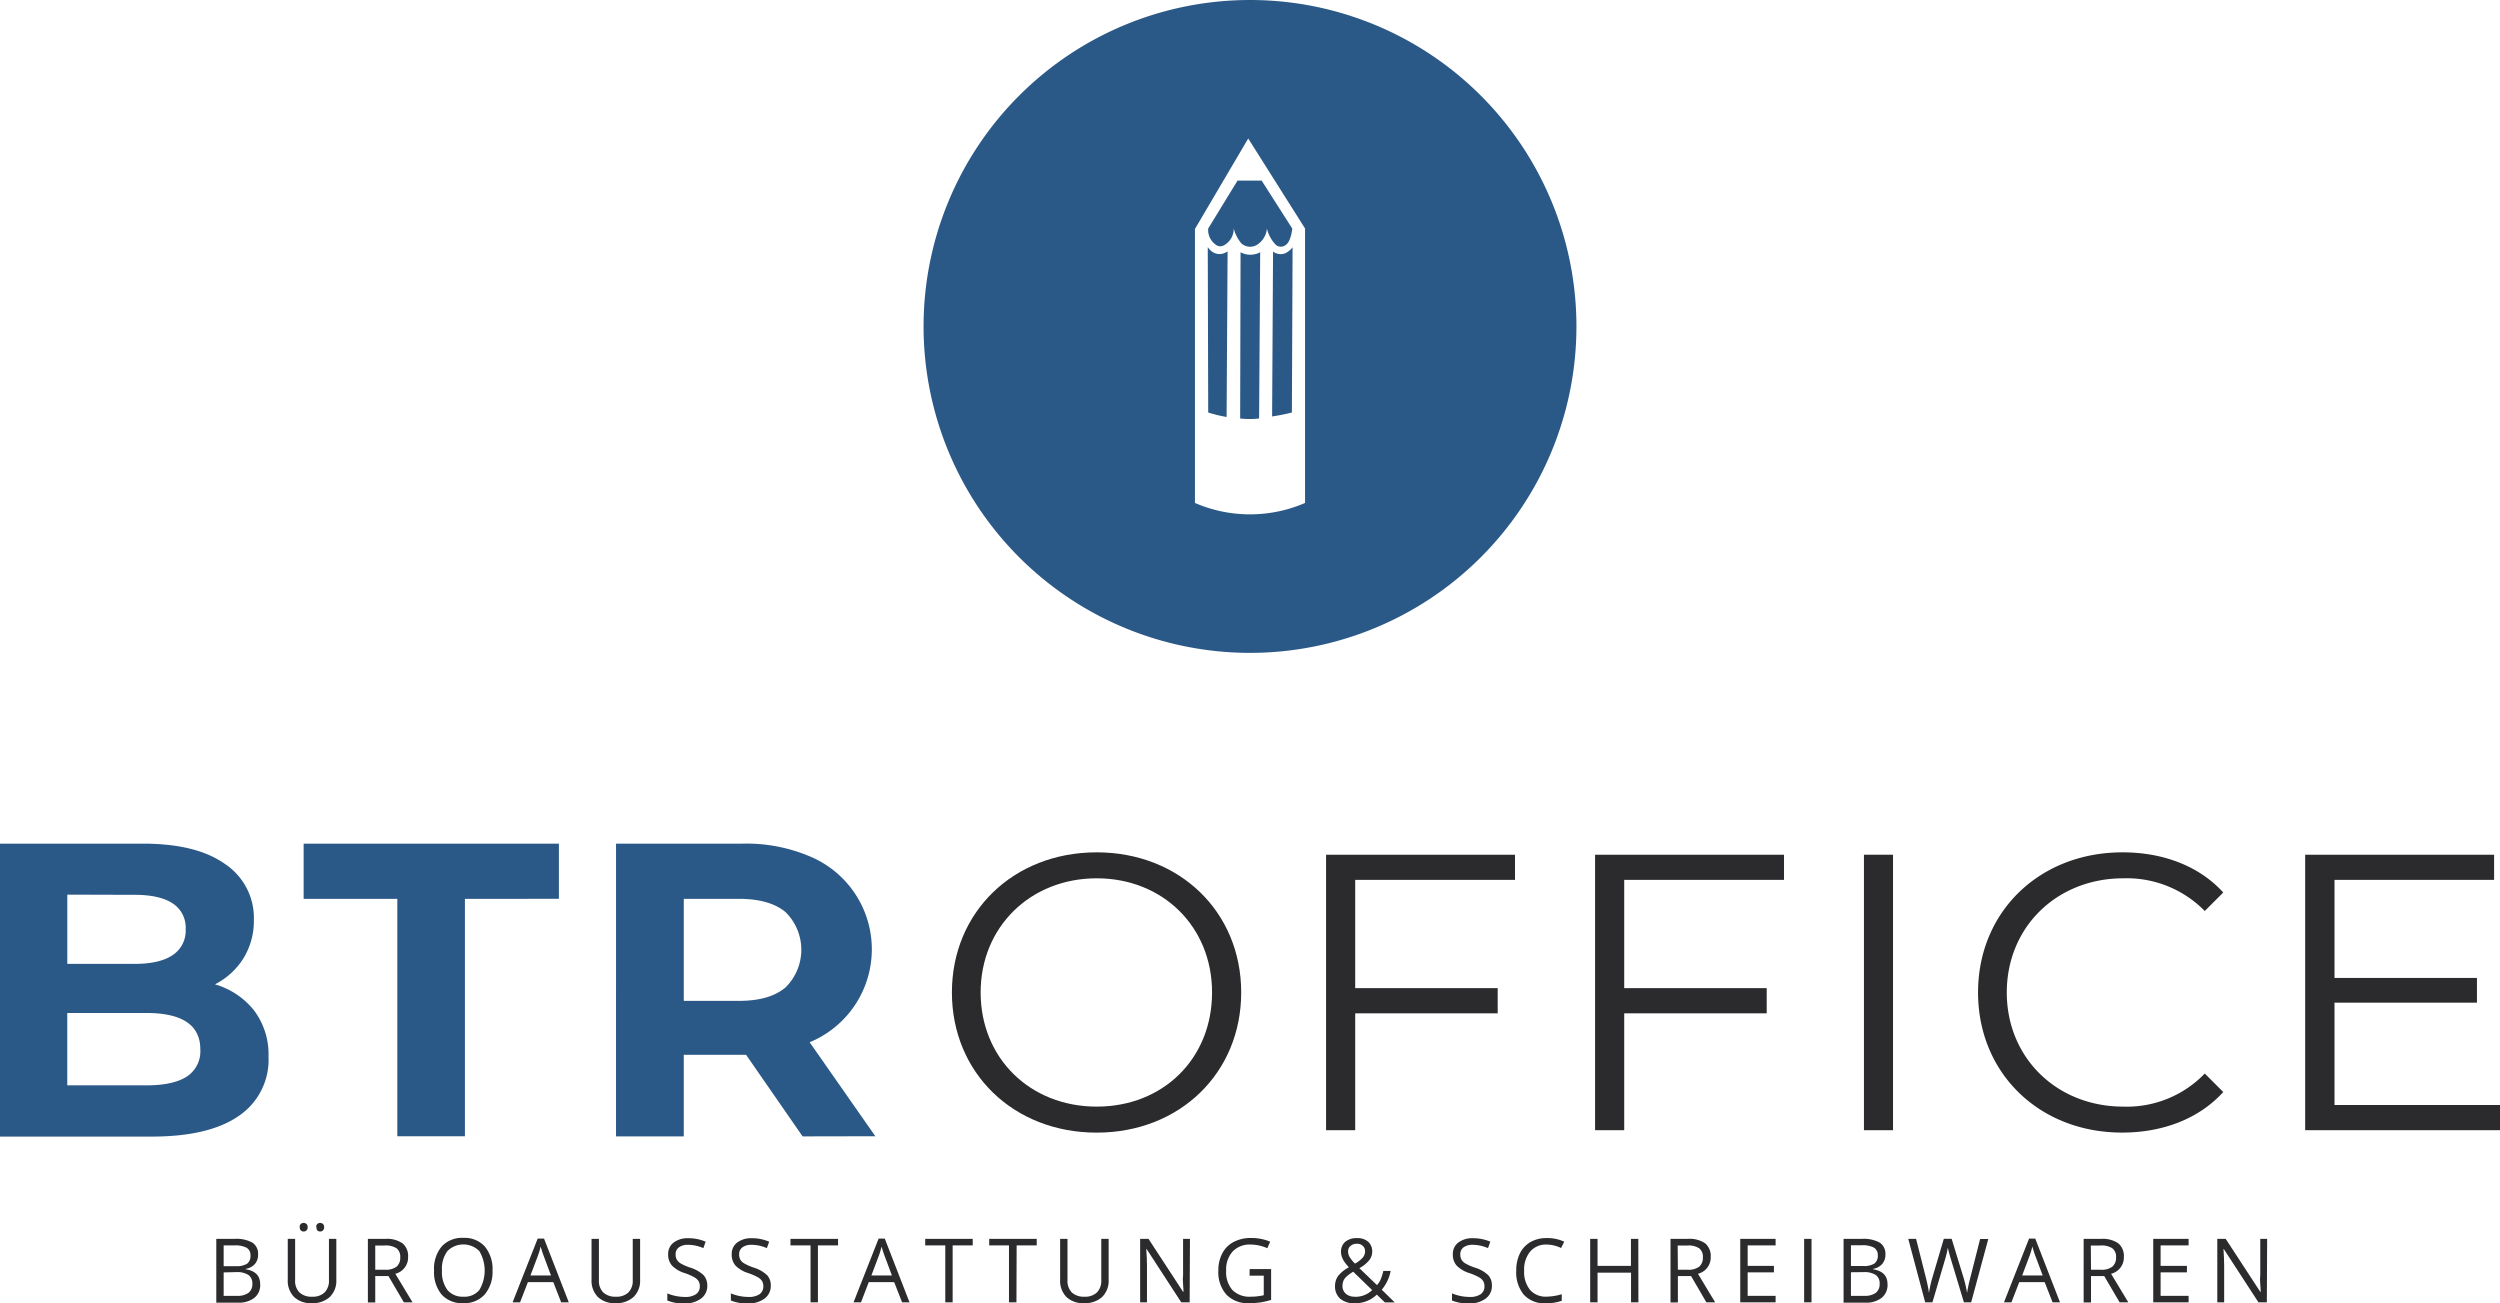
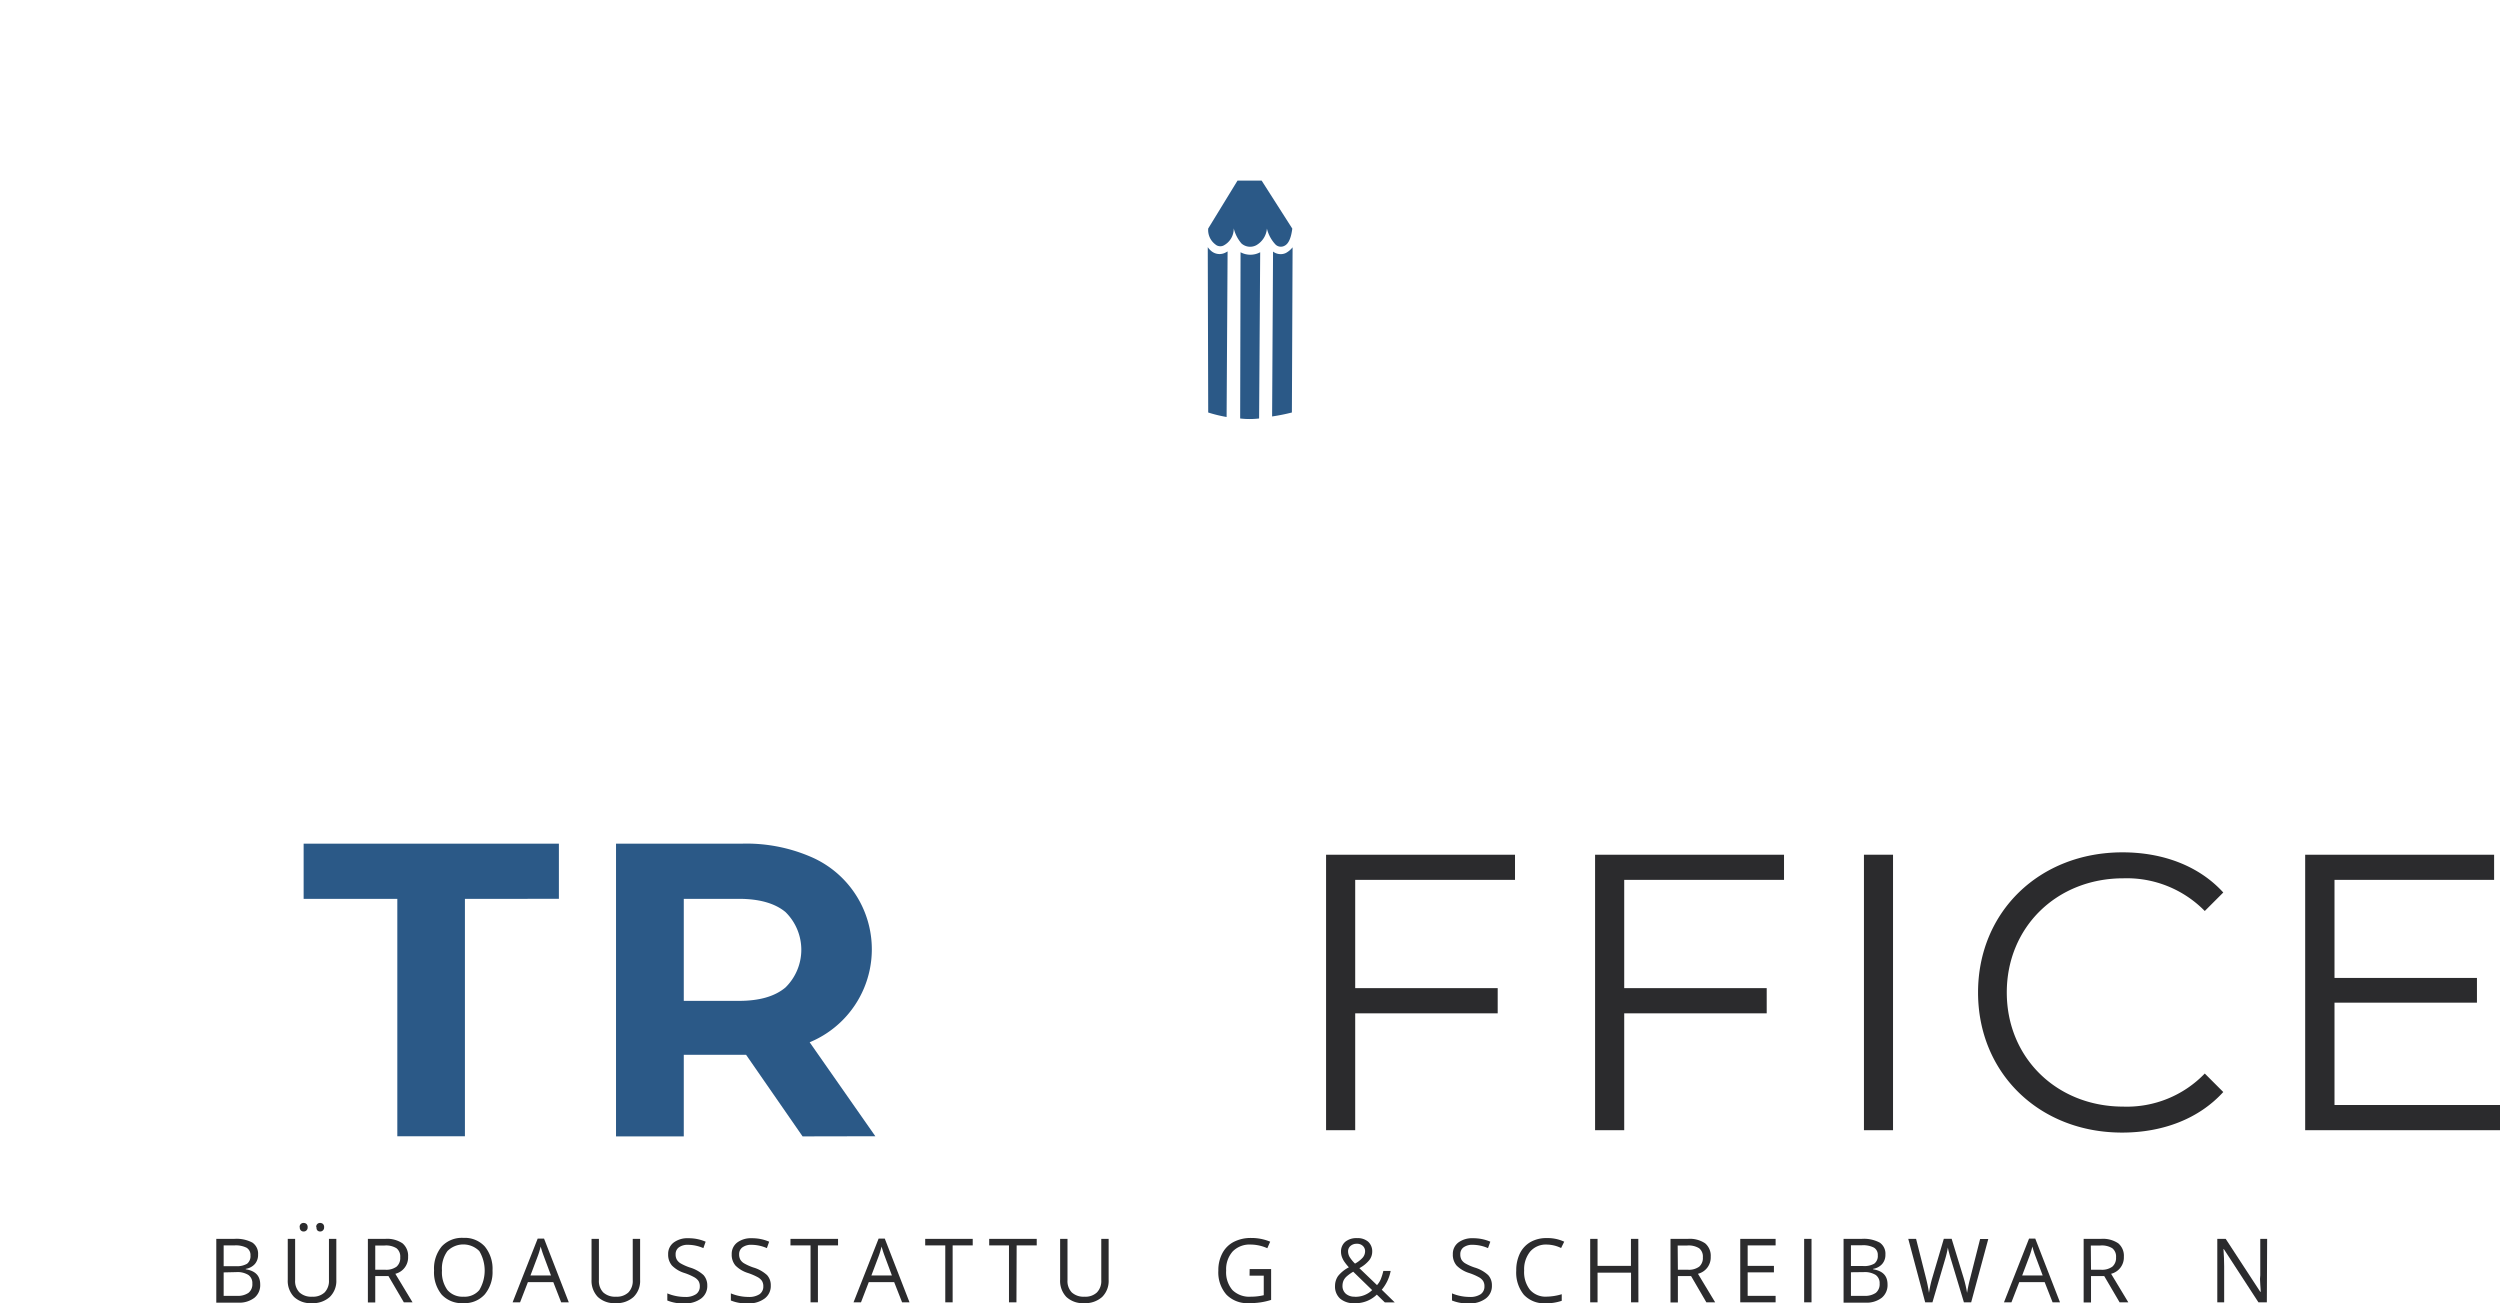
<svg xmlns="http://www.w3.org/2000/svg" viewBox="0 0 505.46 263.48">
  <defs>
    <style>.cls-1{fill:#2b5987;}.cls-2{fill:#2b2b2d;}</style>
  </defs>
  <g id="Ebene_2" data-name="Ebene 2">
    <g id="Ebene_1-2" data-name="Ebene 1">
      <path class="cls-1" d="M250.82,51l-.08,33.61a16.36,16.36,0,0,0,3.83,0L254.79,51A4.17,4.17,0,0,1,250.82,51Z" />
      <path class="cls-1" d="M244.92,50.77a4,4,0,0,1-.73-.8l.09,33.43a27.65,27.65,0,0,0,3.72.91l.2-33.48-.39.22A2.59,2.59,0,0,1,244.92,50.77Z" />
      <path class="cls-1" d="M260,51.14a2.38,2.38,0,0,1-1.31.23,2.43,2.43,0,0,1-1.3-.51L257.2,84.2a38.4,38.4,0,0,0,4-.8L261.34,50A4.38,4.38,0,0,1,260,51.14Z" />
      <path class="cls-1" d="M244.28,46.2a3.64,3.64,0,0,0,1.44,3.21,1.46,1.46,0,0,0,.84.37,1.43,1.43,0,0,0,.88-.17,3.81,3.81,0,0,0,2-3.45A7.41,7.41,0,0,0,251,49.22a2.64,2.64,0,0,0,3,.36,4.28,4.28,0,0,0,2.15-3.36,7.19,7.19,0,0,0,1.73,3.21,1.54,1.54,0,0,0,1.83.26c.81-.39,1.33-1.55,1.57-3.47l-6.2-9.71h-4.87Z" />
-       <path class="cls-1" d="M252.73,0a66,66,0,1,0,66,66A66,66,0,0,0,252.73,0Zm11.13,101.69a28.05,28.05,0,0,1-22.26,0V46.29L252.37,28,263.86,46.2Z" />
-       <path class="cls-1" d="M51.41,204.35a14.78,14.78,0,0,1,2.88,9.26,13.68,13.68,0,0,1-6,12q-6,4.19-17.63,4.19H0V170.57H28.92q10.81,0,16.61,4.14A13.1,13.1,0,0,1,51.33,186a14.43,14.43,0,0,1-2.07,7.69,14.59,14.59,0,0,1-5.8,5.33A15.58,15.58,0,0,1,51.41,204.35Zm-37.8-23.47v14H27.23c3.38,0,5.95-.6,7.69-1.78a5.91,5.91,0,0,0,2.62-5.24,5.81,5.81,0,0,0-2.62-5.2c-1.74-1.16-4.31-1.74-7.69-1.74Zm24.15,36.79a6.09,6.09,0,0,0,2.74-5.5q0-7.35-10.9-7.36h-16v14.63h16Q35,219.44,37.76,217.67Z" />
      <path class="cls-1" d="M80.33,181.73H61.39V170.57H113v11.16H94v48H80.33Z" />
      <path class="cls-1" d="M162.27,229.76l-11.42-16.49h-12.6v16.49h-13.7V170.57h25.63a32.82,32.82,0,0,1,13.65,2.62,20.34,20.34,0,0,1-.13,37.54l13.28,19Zm-3.47-45.37q-3.21-2.65-9.39-2.66H138.25v20.63h11.16q6.18,0,9.39-2.7a10.68,10.68,0,0,0,0-15.27Z" />
-       <path class="cls-2" d="M192.46,200.66c0-16.23,12.41-28.33,29.28-28.33,16.72,0,29.21,12,29.21,28.33S238.46,229,221.74,229C204.87,229,192.46,216.89,192.46,200.66Zm52.6,0c0-13.29-9.95-23.08-23.32-23.08s-23.47,9.79-23.47,23.08,10,23.08,23.47,23.08S245.06,214,245.06,200.66Z" />
      <path class="cls-2" d="M274,177.9v21.89h28.81v5.09H274v23.63h-5.89v-55.7h38.2v5.09Z" />
      <path class="cls-2" d="M328.39,177.9v21.89H357.2v5.09H328.39v23.63H322.5v-55.7h38.2v5.09Z" />
      <path class="cls-2" d="M376.86,172.81h5.88v55.7h-5.88Z" />
      <path class="cls-2" d="M399.93,200.66c0-16.31,12.42-28.33,29.21-28.33,8.12,0,15.44,2.71,20.37,8.12l-3.74,3.74a22.07,22.07,0,0,0-16.47-6.61c-13.45,0-23.56,9.87-23.56,23.08s10.11,23.08,23.56,23.08a21.85,21.85,0,0,0,16.47-6.69l3.74,3.74c-4.93,5.42-12.25,8.2-20.45,8.2C412.35,229,399.93,217,399.93,200.66Z" />
      <path class="cls-2" d="M505.46,223.42v5.09H466.07v-55.7h38.2v5.09H472v19.82h28.8v5H472v20.69Z" />
      <path class="cls-2" d="M43.73,250.48h3.62a6.82,6.82,0,0,1,3.69.76,2.71,2.71,0,0,1,1.14,2.42,2.81,2.81,0,0,1-.63,1.88,3.11,3.11,0,0,1-1.86,1v.09c2,.33,2.92,1.35,2.92,3.07a3.28,3.28,0,0,1-1.16,2.68,5,5,0,0,1-3.25,1H43.73ZM45.22,256h2.46a4,4,0,0,0,2.27-.49,1.93,1.93,0,0,0,.69-1.68,1.7,1.7,0,0,0-.77-1.55,4.84,4.84,0,0,0-2.46-.48H45.22Zm0,1.26V262h2.67a3.81,3.81,0,0,0,2.34-.6,2.2,2.2,0,0,0,.79-1.88,2,2,0,0,0-.81-1.75,4.2,4.2,0,0,0-2.44-.57Z" />
      <path class="cls-2" d="M68,250.48v8.3a4.51,4.51,0,0,1-1.33,3.45,5.09,5.09,0,0,1-3.64,1.25,4.85,4.85,0,0,1-3.58-1.26,4.67,4.67,0,0,1-1.27-3.48v-8.26h1.49v8.37a3.26,3.26,0,0,0,.88,2.46,3.5,3.5,0,0,0,2.58.86,3.41,3.41,0,0,0,2.5-.86,3.35,3.35,0,0,0,.88-2.48v-8.35Zm-7.41-2.36a.76.76,0,0,1,.79-.86.89.89,0,0,1,.58.2.83.83,0,0,1,.24.66.82.82,0,0,1-.24.65.81.81,0,0,1-.58.22.75.75,0,0,1-.55-.22A.82.82,0,0,1,60.61,248.12Zm3.35,0a.75.75,0,0,1,.79-.86.87.87,0,0,1,.56.2.83.83,0,0,1,.24.66.82.82,0,0,1-.24.65.79.79,0,0,1-.56.22.76.76,0,0,1-.56-.22A.82.82,0,0,1,64,248.12Z" />
      <path class="cls-2" d="M75.87,258v5.34H74.38V250.48h3.51a5.54,5.54,0,0,1,3.49.9,3.29,3.29,0,0,1,1.13,2.72,3.4,3.4,0,0,1-2.58,3.44l3.48,5.77H81.65L78.54,258Zm0-1.28h2a3.53,3.53,0,0,0,2.32-.63,2.31,2.31,0,0,0,.73-1.88,2.13,2.13,0,0,0-.75-1.83,4,4,0,0,0-2.4-.56H75.87Z" />
      <path class="cls-2" d="M99.58,256.88A7.06,7.06,0,0,1,98,261.72a5.49,5.49,0,0,1-4.33,1.76,5.56,5.56,0,0,1-4.37-1.73,7.12,7.12,0,0,1-1.54-4.89A7,7,0,0,1,89.32,252a5.58,5.58,0,0,1,4.39-1.72A5.48,5.48,0,0,1,98,252,7.1,7.1,0,0,1,99.58,256.88Zm-10.22,0a6.1,6.1,0,0,0,1.11,3.95,4,4,0,0,0,3.22,1.34,3.88,3.88,0,0,0,3.22-1.34,7.7,7.7,0,0,0,0-7.88,4.54,4.54,0,0,0-6.45,0A6,6,0,0,0,89.36,256.88Z" />
      <path class="cls-2" d="M113.46,263.31l-1.59-4.08h-5.14l-1.58,4.08h-1.51l5.07-12.88H110L115,263.31Zm-2.06-5.43-1.49-4c-.19-.5-.39-1.12-.6-1.85a14.81,14.81,0,0,1-.55,1.85l-1.51,4Z" />
      <path class="cls-2" d="M129.42,250.48v8.3a4.51,4.51,0,0,1-1.33,3.45,5.09,5.09,0,0,1-3.64,1.25,4.87,4.87,0,0,1-3.58-1.26,4.71,4.71,0,0,1-1.27-3.48v-8.26h1.49v8.37a3.3,3.3,0,0,0,.88,2.46,3.53,3.53,0,0,0,2.58.86,3.39,3.39,0,0,0,2.5-.86,3.31,3.31,0,0,0,.88-2.48v-8.35Z" />
      <path class="cls-2" d="M143,259.89a3.14,3.14,0,0,1-1.23,2.64,5.35,5.35,0,0,1-3.34,1,8.39,8.39,0,0,1-3.51-.59v-1.44a8.86,8.86,0,0,0,1.72.53,9,9,0,0,0,1.85.19,3.75,3.75,0,0,0,2.24-.56,1.87,1.87,0,0,0,.76-1.58,2,2,0,0,0-.27-1.09,2.53,2.53,0,0,0-.9-.78,11.7,11.7,0,0,0-1.9-.82,6,6,0,0,1-2.56-1.52,3.36,3.36,0,0,1-.77-2.29,2.84,2.84,0,0,1,1.12-2.36,4.63,4.63,0,0,1,2.94-.87,8.64,8.64,0,0,1,3.52.7l-.46,1.3a7.87,7.87,0,0,0-3.09-.67,3,3,0,0,0-1.85.51,1.66,1.66,0,0,0-.67,1.41,2.09,2.09,0,0,0,.25,1.09,2.21,2.21,0,0,0,.82.78,10.43,10.43,0,0,0,1.79.79,7.09,7.09,0,0,1,2.78,1.54A3.08,3.08,0,0,1,143,259.89Z" />
      <path class="cls-2" d="M155.84,259.89a3.14,3.14,0,0,1-1.23,2.64,5.33,5.33,0,0,1-3.33,1,8.39,8.39,0,0,1-3.51-.59v-1.44a9.32,9.32,0,0,0,3.56.72,3.81,3.81,0,0,0,2.25-.56,1.86,1.86,0,0,0,.75-1.58,2,2,0,0,0-.27-1.09,2.49,2.49,0,0,0-.89-.78,12.31,12.31,0,0,0-1.91-.82,6.09,6.09,0,0,1-2.56-1.52,3.35,3.35,0,0,1-.76-2.29,2.86,2.86,0,0,1,1.11-2.36,4.64,4.64,0,0,1,2.95-.87,8.63,8.63,0,0,1,3.51.7l-.46,1.3a7.87,7.87,0,0,0-3.09-.67,3,3,0,0,0-1.85.51,1.69,1.69,0,0,0-.67,1.41,2.2,2.2,0,0,0,.25,1.09,2.17,2.17,0,0,0,.83.78,10.26,10.26,0,0,0,1.78.79,7.09,7.09,0,0,1,2.78,1.54A3,3,0,0,1,155.84,259.89Z" />
      <path class="cls-2" d="M165.37,263.31h-1.49V251.8h-4.06v-1.32h9.62v1.32h-4.07Z" />
      <path class="cls-2" d="M182.39,263.31l-1.6-4.08h-5.14l-1.57,4.08h-1.51l5.07-12.88h1.25l5,12.88Zm-2.06-5.43-1.49-4c-.19-.5-.39-1.12-.6-1.85a16.73,16.73,0,0,1-.55,1.85l-1.51,4Z" />
      <path class="cls-2" d="M192.61,263.31h-1.49V251.8h-4.06v-1.32h9.61v1.32h-4.06Z" />
      <path class="cls-2" d="M205.51,263.31H204V251.8H200v-1.32h9.61v1.32h-4.06Z" />
      <path class="cls-2" d="M224.15,250.48v8.3a4.54,4.54,0,0,1-1.32,3.45,5.12,5.12,0,0,1-3.64,1.25,4.88,4.88,0,0,1-3.59-1.26,4.7,4.7,0,0,1-1.26-3.48v-8.26h1.49v8.37a3.3,3.3,0,0,0,.87,2.46,3.53,3.53,0,0,0,2.58.86,3.37,3.37,0,0,0,2.5-.86,3.31,3.31,0,0,0,.88-2.48v-8.35Z" />
-       <path class="cls-2" d="M240.53,263.31h-1.7l-7-10.77h-.07c.09,1.26.14,2.42.14,3.48v7.29h-1.38V250.48h1.69l7,10.72h.07c0-.16,0-.67-.08-1.52s-.06-1.47,0-1.84v-7.36h1.39Z" />
      <path class="cls-2" d="M252.66,256.59H257v6.23a13.53,13.53,0,0,1-2.07.49,15.81,15.81,0,0,1-2.44.17,5.91,5.91,0,0,1-4.53-1.73,6.82,6.82,0,0,1-1.63-4.86,7.26,7.26,0,0,1,.81-3.5,5.4,5.4,0,0,1,2.31-2.3,7.44,7.44,0,0,1,3.53-.79,9.73,9.73,0,0,1,3.83.75l-.58,1.32a8.4,8.4,0,0,0-3.34-.74,4.78,4.78,0,0,0-3.66,1.39,5.41,5.41,0,0,0-1.32,3.87,5.51,5.51,0,0,0,1.27,3.94,4.86,4.86,0,0,0,3.72,1.34,11.36,11.36,0,0,0,2.61-.3v-3.95h-2.87Z" />
      <path class="cls-2" d="M269.92,260a3.52,3.52,0,0,1,.61-2,6.78,6.78,0,0,1,2.19-1.77,10.38,10.38,0,0,1-1-1.26,4.63,4.63,0,0,1-.43-.9,3.12,3.12,0,0,1-.16-1,2.56,2.56,0,0,1,.86-2,3.55,3.55,0,0,1,2.4-.74,3.23,3.23,0,0,1,2.24.73,2.62,2.62,0,0,1,.81,2,2.8,2.8,0,0,1-.6,1.73,6.55,6.55,0,0,1-2,1.61l3.57,3.43a4.32,4.32,0,0,0,.79-1.27,11.56,11.56,0,0,0,.49-1.6h1.48a8.37,8.37,0,0,1-1.8,3.8l2.62,2.56h-2l-1.62-1.57a6.19,6.19,0,0,1-4.49,1.74,4.24,4.24,0,0,1-2.93-.93A3.29,3.29,0,0,1,269.92,260Zm4,2.19a4.84,4.84,0,0,0,3.51-1.35l-3.83-3.72a8.68,8.68,0,0,0-1.38,1,2.61,2.61,0,0,0-.6.84,2.73,2.73,0,0,0-.19,1,2.06,2.06,0,0,0,.68,1.62A2.64,2.64,0,0,0,273.92,262.17ZM272.56,253a2.3,2.3,0,0,0,.32,1.16,7.29,7.29,0,0,0,1.08,1.32,5.71,5.71,0,0,0,1.57-1.22A2,2,0,0,0,276,253a1.45,1.45,0,0,0-.46-1.1,1.65,1.65,0,0,0-1.2-.43,1.87,1.87,0,0,0-1.27.42A1.41,1.41,0,0,0,272.56,253Z" />
      <path class="cls-2" d="M301.64,259.89a3.14,3.14,0,0,1-1.23,2.64,5.33,5.33,0,0,1-3.33,1,8.39,8.39,0,0,1-3.51-.59v-1.44a9.32,9.32,0,0,0,3.56.72,3.79,3.79,0,0,0,2.25-.56,1.86,1.86,0,0,0,.75-1.58,2,2,0,0,0-.27-1.09,2.41,2.41,0,0,0-.89-.78,11.89,11.89,0,0,0-1.91-.82,6.16,6.16,0,0,1-2.56-1.52,3.35,3.35,0,0,1-.76-2.29,2.86,2.86,0,0,1,1.11-2.36,4.66,4.66,0,0,1,2.95-.87,8.68,8.68,0,0,1,3.52.7l-.47,1.3a7.87,7.87,0,0,0-3.09-.67,3,3,0,0,0-1.85.51,1.68,1.68,0,0,0-.66,1.41,2.2,2.2,0,0,0,.24,1.09,2.25,2.25,0,0,0,.83.78,10.08,10.08,0,0,0,1.79.79,7,7,0,0,1,2.77,1.54A3,3,0,0,1,301.64,259.89Z" />
      <path class="cls-2" d="M312.72,251.63a4.2,4.2,0,0,0-3.34,1.41,5.7,5.7,0,0,0-1.22,3.85,5.76,5.76,0,0,0,1.18,3.89,4.17,4.17,0,0,0,3.36,1.38,11.12,11.12,0,0,0,3.06-.49V263a9.45,9.45,0,0,1-3.29.5,5.56,5.56,0,0,1-4.37-1.72,7.1,7.1,0,0,1-1.54-4.88,7.79,7.79,0,0,1,.74-3.48,5.41,5.41,0,0,1,2.14-2.3,6.48,6.48,0,0,1,3.3-.8,7.93,7.93,0,0,1,3.52.73l-.63,1.28A6.87,6.87,0,0,0,312.72,251.63Z" />
      <path class="cls-2" d="M331.26,263.31h-1.49v-6H323v6h-1.49V250.48H323v5.46h6.75v-5.46h1.49Z" />
      <path class="cls-2" d="M339.24,258v5.34h-1.49V250.48h3.51a5.54,5.54,0,0,1,3.49.9,3.29,3.29,0,0,1,1.13,2.72,3.4,3.4,0,0,1-2.58,3.44l3.48,5.77H345L341.91,258Zm0-1.28h2a3.53,3.53,0,0,0,2.32-.63,2.31,2.31,0,0,0,.73-1.88,2.13,2.13,0,0,0-.75-1.83,4,4,0,0,0-2.4-.56h-1.94Z" />
      <path class="cls-2" d="M359,263.31h-7.15V250.48H359v1.32h-5.65v4.14h5.31v1.31h-5.31V262H359Z" />
      <path class="cls-2" d="M364.77,263.31V250.48h1.49v12.83Z" />
      <path class="cls-2" d="M372.74,250.48h3.63a6.82,6.82,0,0,1,3.69.76,2.71,2.71,0,0,1,1.14,2.42,2.77,2.77,0,0,1-.64,1.88,3.08,3.08,0,0,1-1.85,1v.09c2,.33,2.92,1.35,2.92,3.07a3.31,3.31,0,0,1-1.16,2.68,5,5,0,0,1-3.25,1h-4.48Zm1.49,5.49h2.46a4,4,0,0,0,2.27-.49,1.93,1.93,0,0,0,.7-1.68,1.69,1.69,0,0,0-.78-1.55,4.78,4.78,0,0,0-2.45-.48h-2.2Zm0,1.26V262h2.68a3.83,3.83,0,0,0,2.34-.6,2.23,2.23,0,0,0,.78-1.88,2,2,0,0,0-.8-1.75,4.22,4.22,0,0,0-2.44-.57Z" />
      <path class="cls-2" d="M398.54,263.31h-1.47l-2.59-8.59c-.12-.38-.26-.86-.41-1.44a10.12,10.12,0,0,1-.24-1.05,20.07,20.07,0,0,1-.61,2.54l-2.51,8.54h-1.47l-3.42-12.83h1.58l2,7.92a29.93,29.93,0,0,1,.61,3,22,22,0,0,1,.7-3.14l2.3-7.8h1.58l2.41,7.87a23.69,23.69,0,0,1,.71,3.07,29.07,29.07,0,0,1,.64-3l2-7.9H402Z" />
      <path class="cls-2" d="M415,263.31l-1.6-4.08h-5.14l-1.58,4.08h-1.51l5.07-12.88h1.26l5,12.88ZM413,257.88l-1.5-4c-.19-.5-.39-1.12-.59-1.85a16.73,16.73,0,0,1-.55,1.85l-1.51,4Z" />
      <path class="cls-2" d="M422.77,258v5.34h-1.49V250.48h3.52a5.53,5.53,0,0,1,3.48.9,3.29,3.29,0,0,1,1.13,2.72,3.4,3.4,0,0,1-2.58,3.44l3.48,5.77h-1.76L425.44,258Zm0-1.28h2a3.52,3.52,0,0,0,2.32-.63,2.32,2.32,0,0,0,.74-1.88,2.13,2.13,0,0,0-.75-1.83,4,4,0,0,0-2.41-.56h-1.94Z" />
-       <path class="cls-2" d="M442.5,263.31h-7.15V250.48h7.15v1.32h-5.66v4.14h5.32v1.31h-5.32V262h5.66Z" />
      <path class="cls-2" d="M458.32,263.31h-1.7l-7-10.77h-.07c.09,1.26.14,2.42.14,3.48v7.29H448.3V250.48H450l7,10.72h.07c0-.16,0-.67-.08-1.52s-.06-1.47,0-1.84v-7.36h1.39Z" />
    </g>
  </g>
</svg>